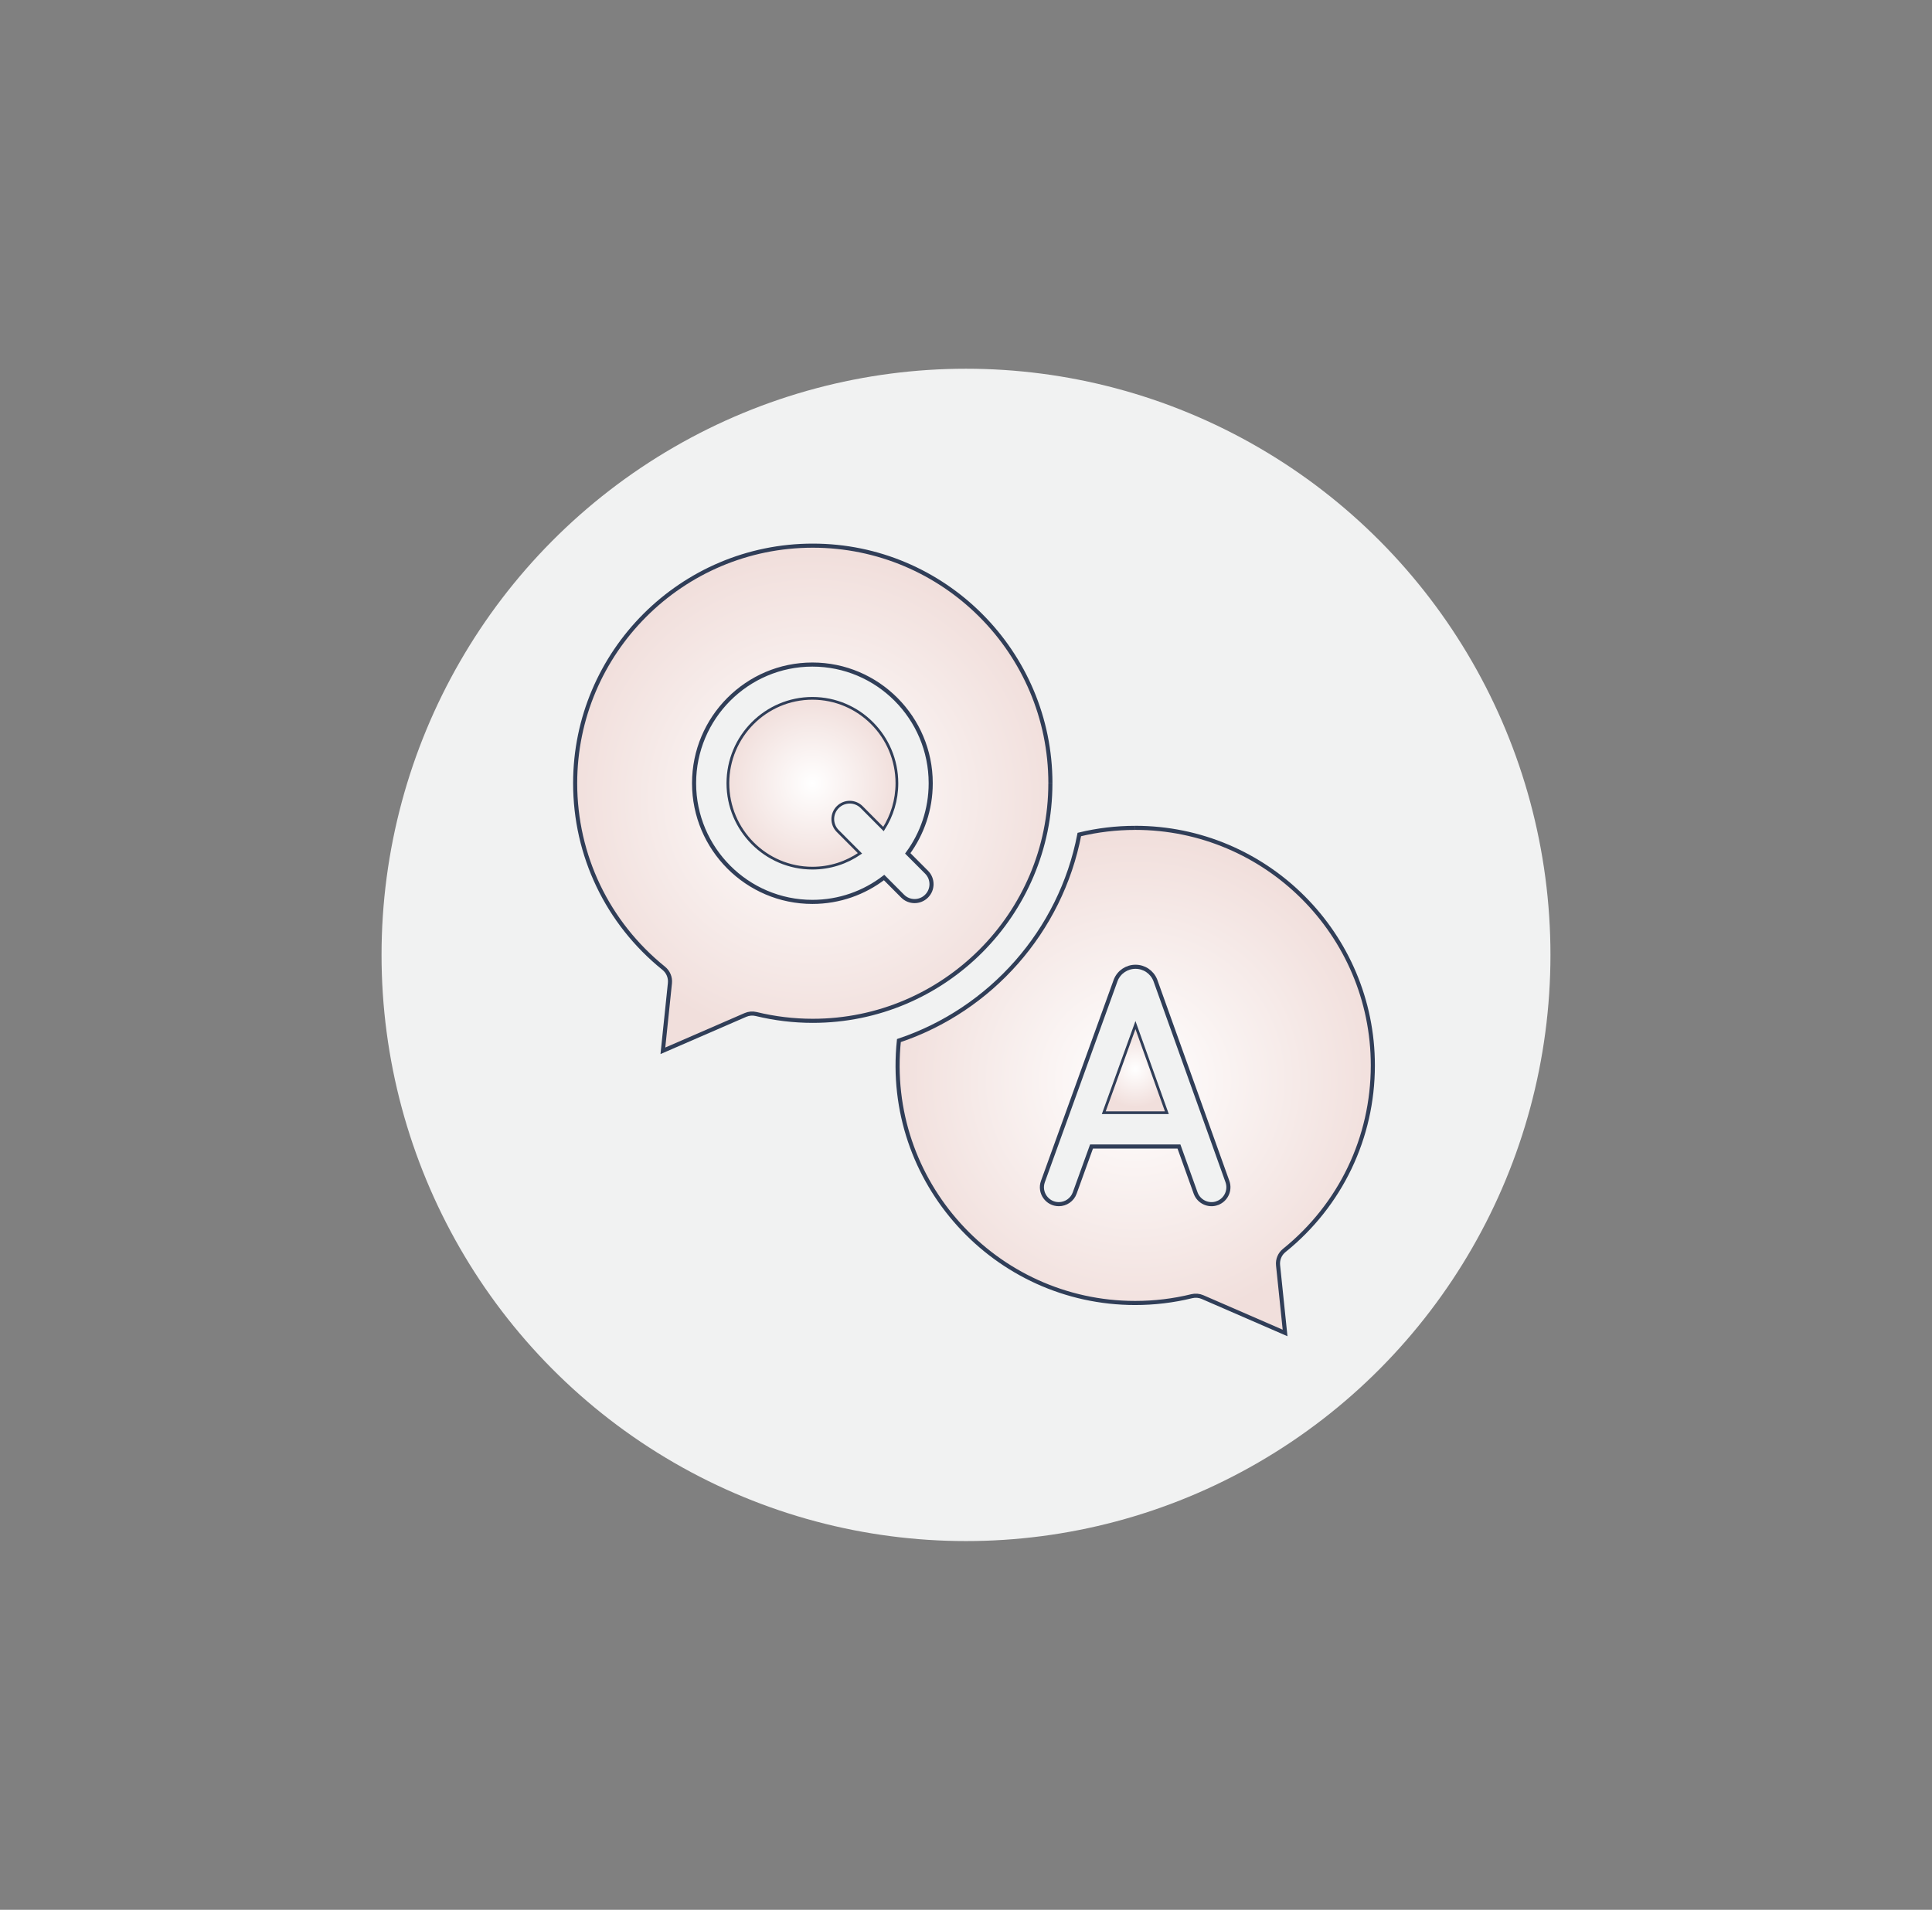
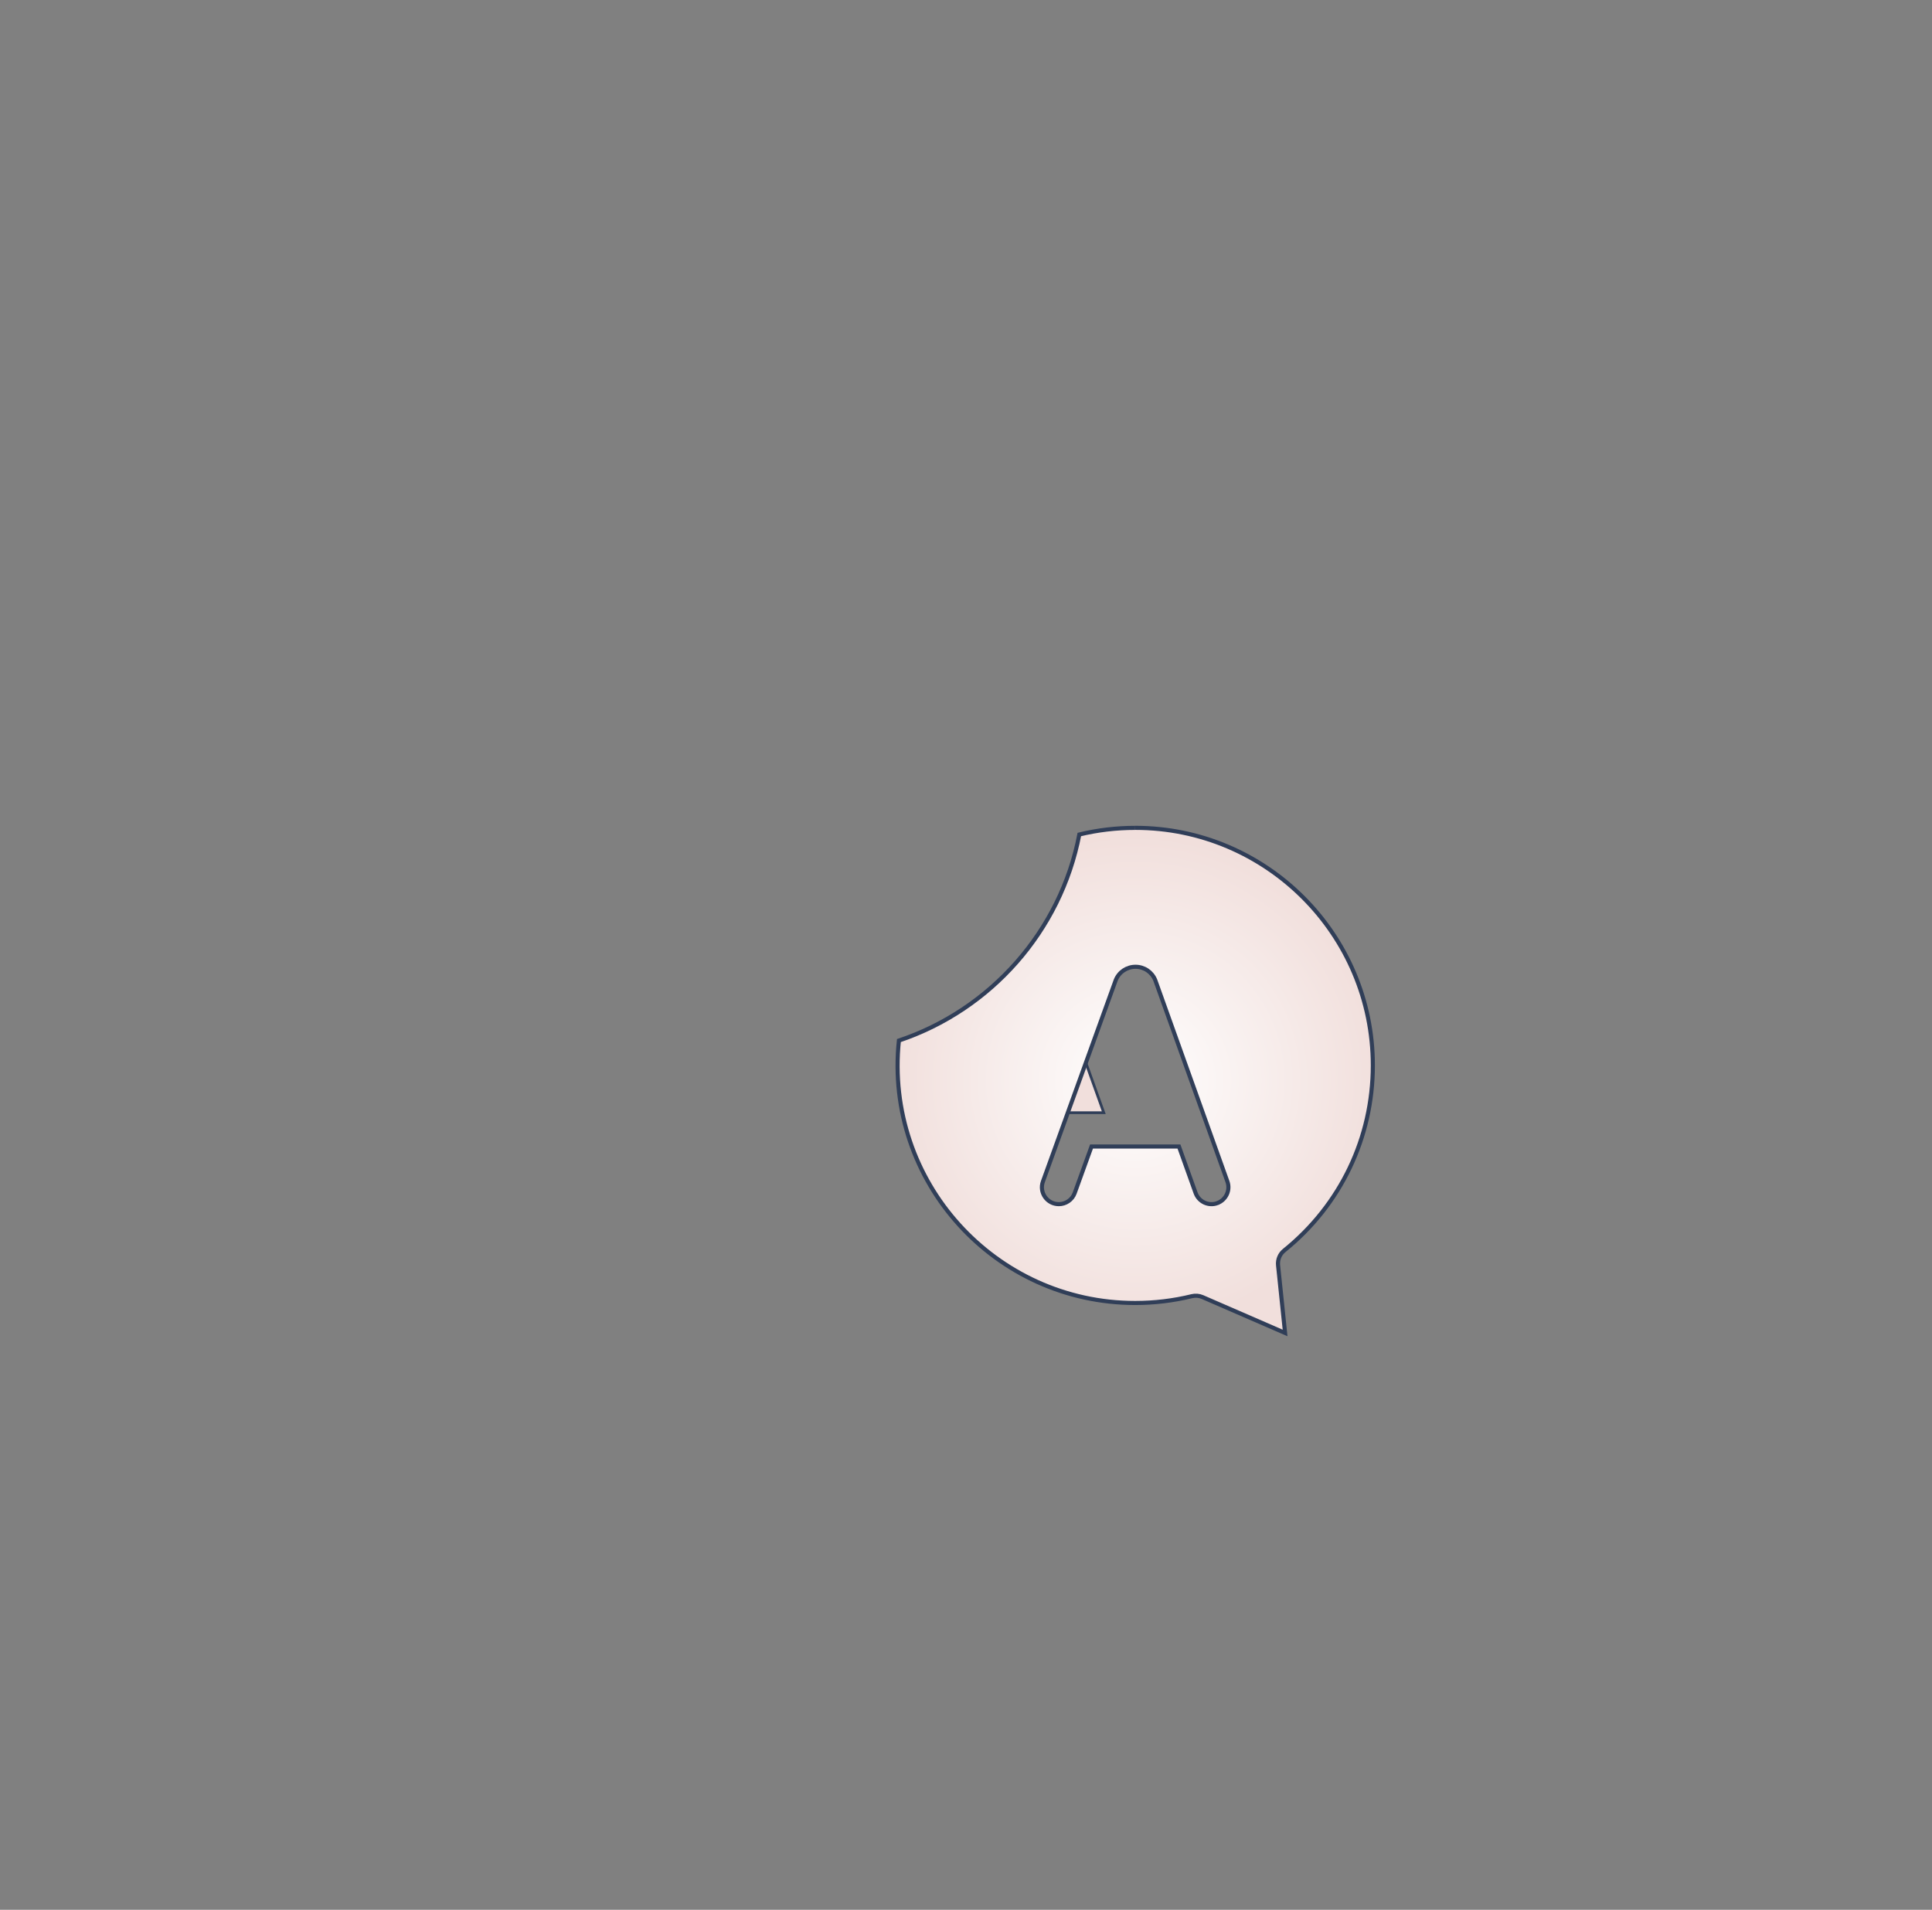
<svg xmlns="http://www.w3.org/2000/svg" xmlns:xlink="http://www.w3.org/1999/xlink" id="Layer_1" data-name="Layer 1" viewBox="0 0 708 700">
  <rect x="0" y="0" width="708" height="700" fill="#808080" stroke="none" />
  <defs>
    <style>
      .cls-1 {
        fill: url(#New_Gradient_Swatch_1);
      }

      .cls-1, .cls-2, .cls-3, .cls-4 {
        stroke: #303e58;
        stroke-miterlimit: 10;
      }

      .cls-2 {
        fill: url(#New_Gradient_Swatch_1-2);
      }

      .cls-2, .cls-3 {
        stroke-width: 1.5px;
      }

      .cls-3 {
        fill: url(#New_Gradient_Swatch_1-4);
      }

      .cls-4 {
        fill: url(#New_Gradient_Swatch_1-3);
      }

      .cls-5 {
        fill: #f1f2f2;
        stroke-width: 0px;
      }
    </style>
    <radialGradient id="New_Gradient_Swatch_1" data-name="New Gradient Swatch 1" cx="416.04" cy="391.78" fx="416.04" fy="391.78" r="14" gradientUnits="userSpaceOnUse">
      <stop offset="0" stop-color="#fff" />
      <stop offset="1" stop-color="#f1dfdc" />
    </radialGradient>
    <radialGradient id="New_Gradient_Swatch_1-2" data-name="New Gradient Swatch 1" cx="297.85" cy="292.57" fx="297.85" fy="292.57" r="89.87" xlink:href="#New_Gradient_Swatch_1" />
    <radialGradient id="New_Gradient_Swatch_1-3" data-name="New Gradient Swatch 1" cx="297.71" cy="287.08" fx="297.71" fy="287.08" r="31.05" xlink:href="#New_Gradient_Swatch_1" />
    <radialGradient id="New_Gradient_Swatch_1-4" data-name="New Gradient Swatch 1" cx="416" cy="396.01" fx="416" fy="396.01" r="89.86" xlink:href="#New_Gradient_Swatch_1" />
  </defs>
-   <ellipse class="cls-5" cx="354" cy="350" rx="214.18" ry="214.85" />
  <g>
-     <path class="cls-1" d="M404.49,407.84h23.12l-11.51-32.13-11.61,32.13Z" />
-     <path class="cls-2" d="M339.53,328.47c-2.42,2.41-6.35,2.41-8.76-.02l-6.78-6.81c-7.3,5.6-16.4,8.93-26.28,8.93-23.91,0-43.36-19.52-43.36-43.5s19.45-43.49,43.36-43.49,43.36,19.51,43.36,43.49c0,9.61-3.13,18.51-8.41,25.71l6.9,6.92c2.41,2.42,2.41,6.35-.02,8.76ZM384.93,287.08c0-48.01-39.06-87.08-87.08-87.08s-87.08,39.07-87.08,87.08c0,26.46,11.83,51.18,32.46,67.82,1.63,1.32,2.49,3.37,2.27,5.46l-2.58,24.79,30.25-13.14c1.24-.54,2.62-.66,3.94-.34,6.76,1.65,13.74,2.49,20.73,2.49,48.02,0,87.08-39.06,87.08-87.08" />
-     <path class="cls-4" d="M297.71,255.96c-17.07,0-30.97,13.96-30.97,31.12s13.9,31.12,30.97,31.12c6.46,0,12.47-2,17.44-5.42l-8.16-8.19c-2.41-2.42-2.41-6.35.02-8.76,2.42-2.41,6.35-2.41,8.76.01l7.99,8.03c3.11-4.85,4.92-10.61,4.92-16.79,0-17.16-13.89-31.12-30.97-31.12" />
+     <path class="cls-1" d="M404.49,407.84l-11.51-32.13-11.61,32.13Z" />
    <path class="cls-3" d="M446.06,441c-3.21,1.15-6.76-.52-7.92-3.74l-6.1-17.03h-32.04l-6.16,17.04c-.91,2.52-3.29,4.09-5.83,4.09-4.26,0-7.29-4.24-5.82-8.3l26.61-73.62c.03-.08.06-.16.09-.24,1.2-2.94,4.03-4.84,7.22-4.85h0c3.18,0,6.01,1.9,7.22,4.84.03.09.07.18.1.26l26.37,73.62c1.15,3.22-.52,6.76-3.74,7.92ZM415.99,303.44c-6.93,0-13.8.82-20.46,2.43-6.81,35.44-32.48,64.25-66.12,75.53-5.39,51.72,35.29,96.18,86.59,96.18,7,0,13.98-.83,20.74-2.49,1.31-.32,2.69-.21,3.94.33l30.25,13.15-2.57-24.79c-.22-2.09.63-4.15,2.27-5.46,20.63-16.64,32.46-41.35,32.46-67.81,0-48.02-39.06-87.08-87.08-87.08" />
  </g>
</svg>